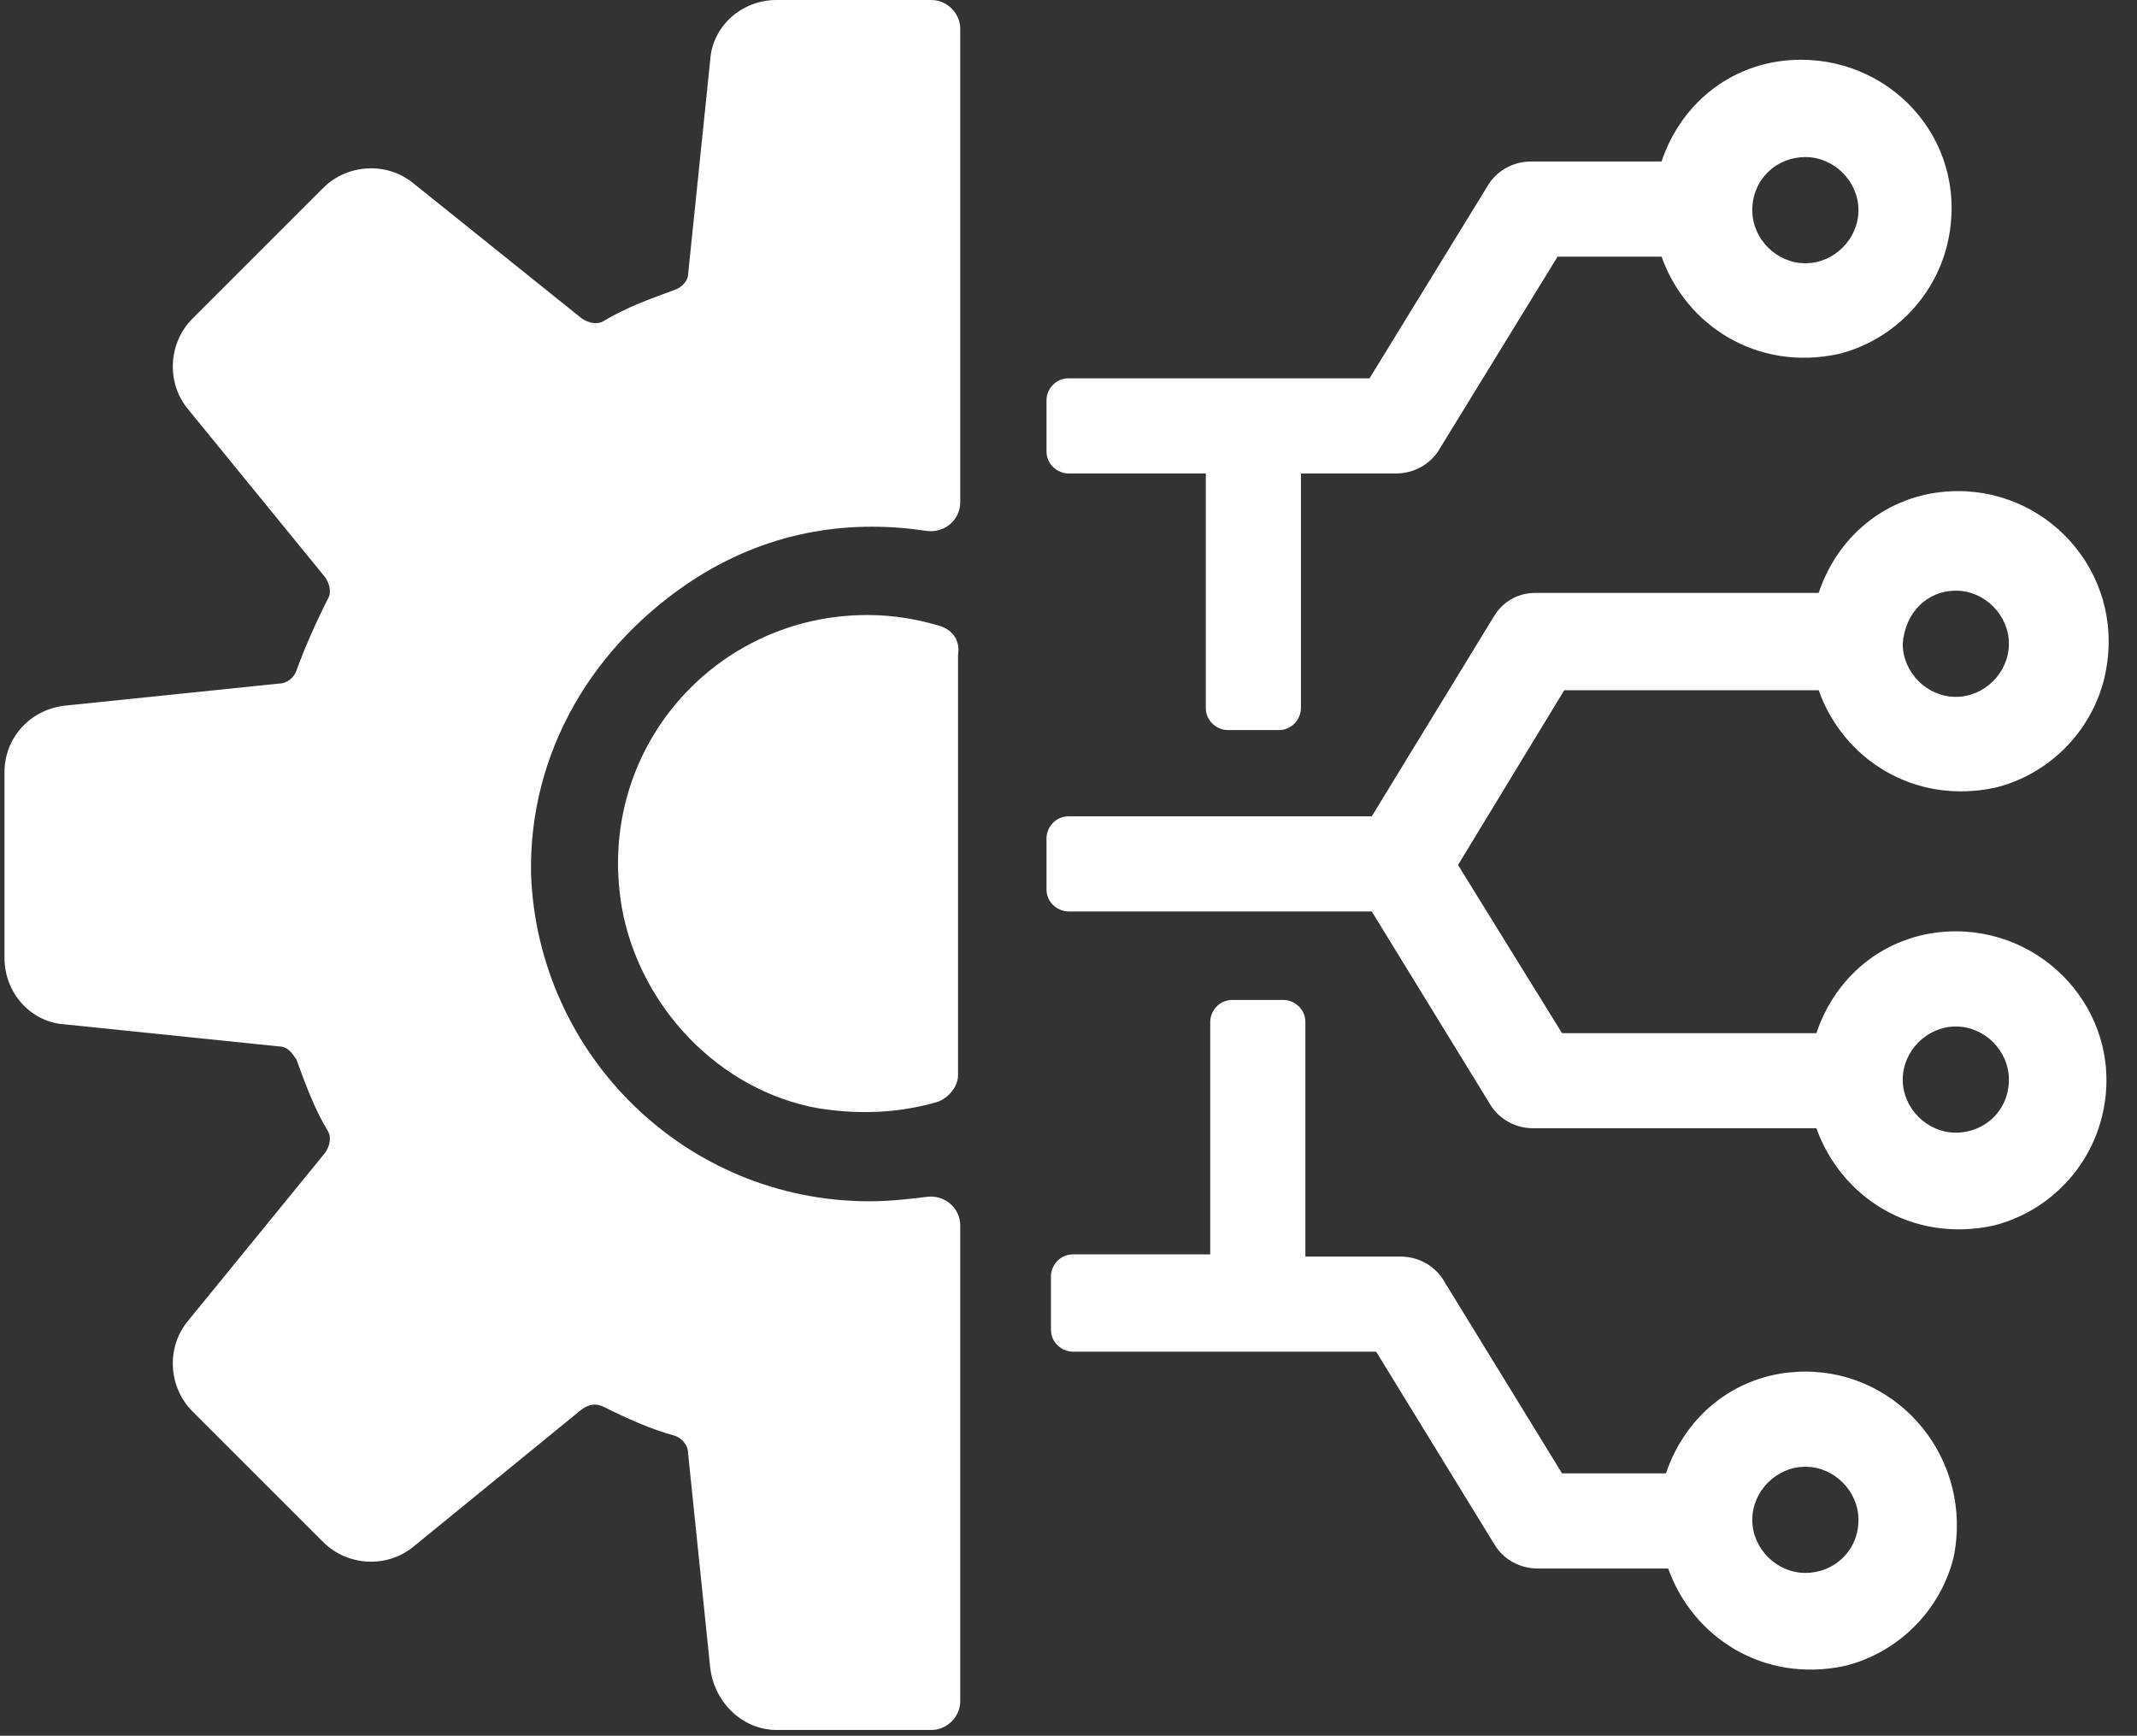
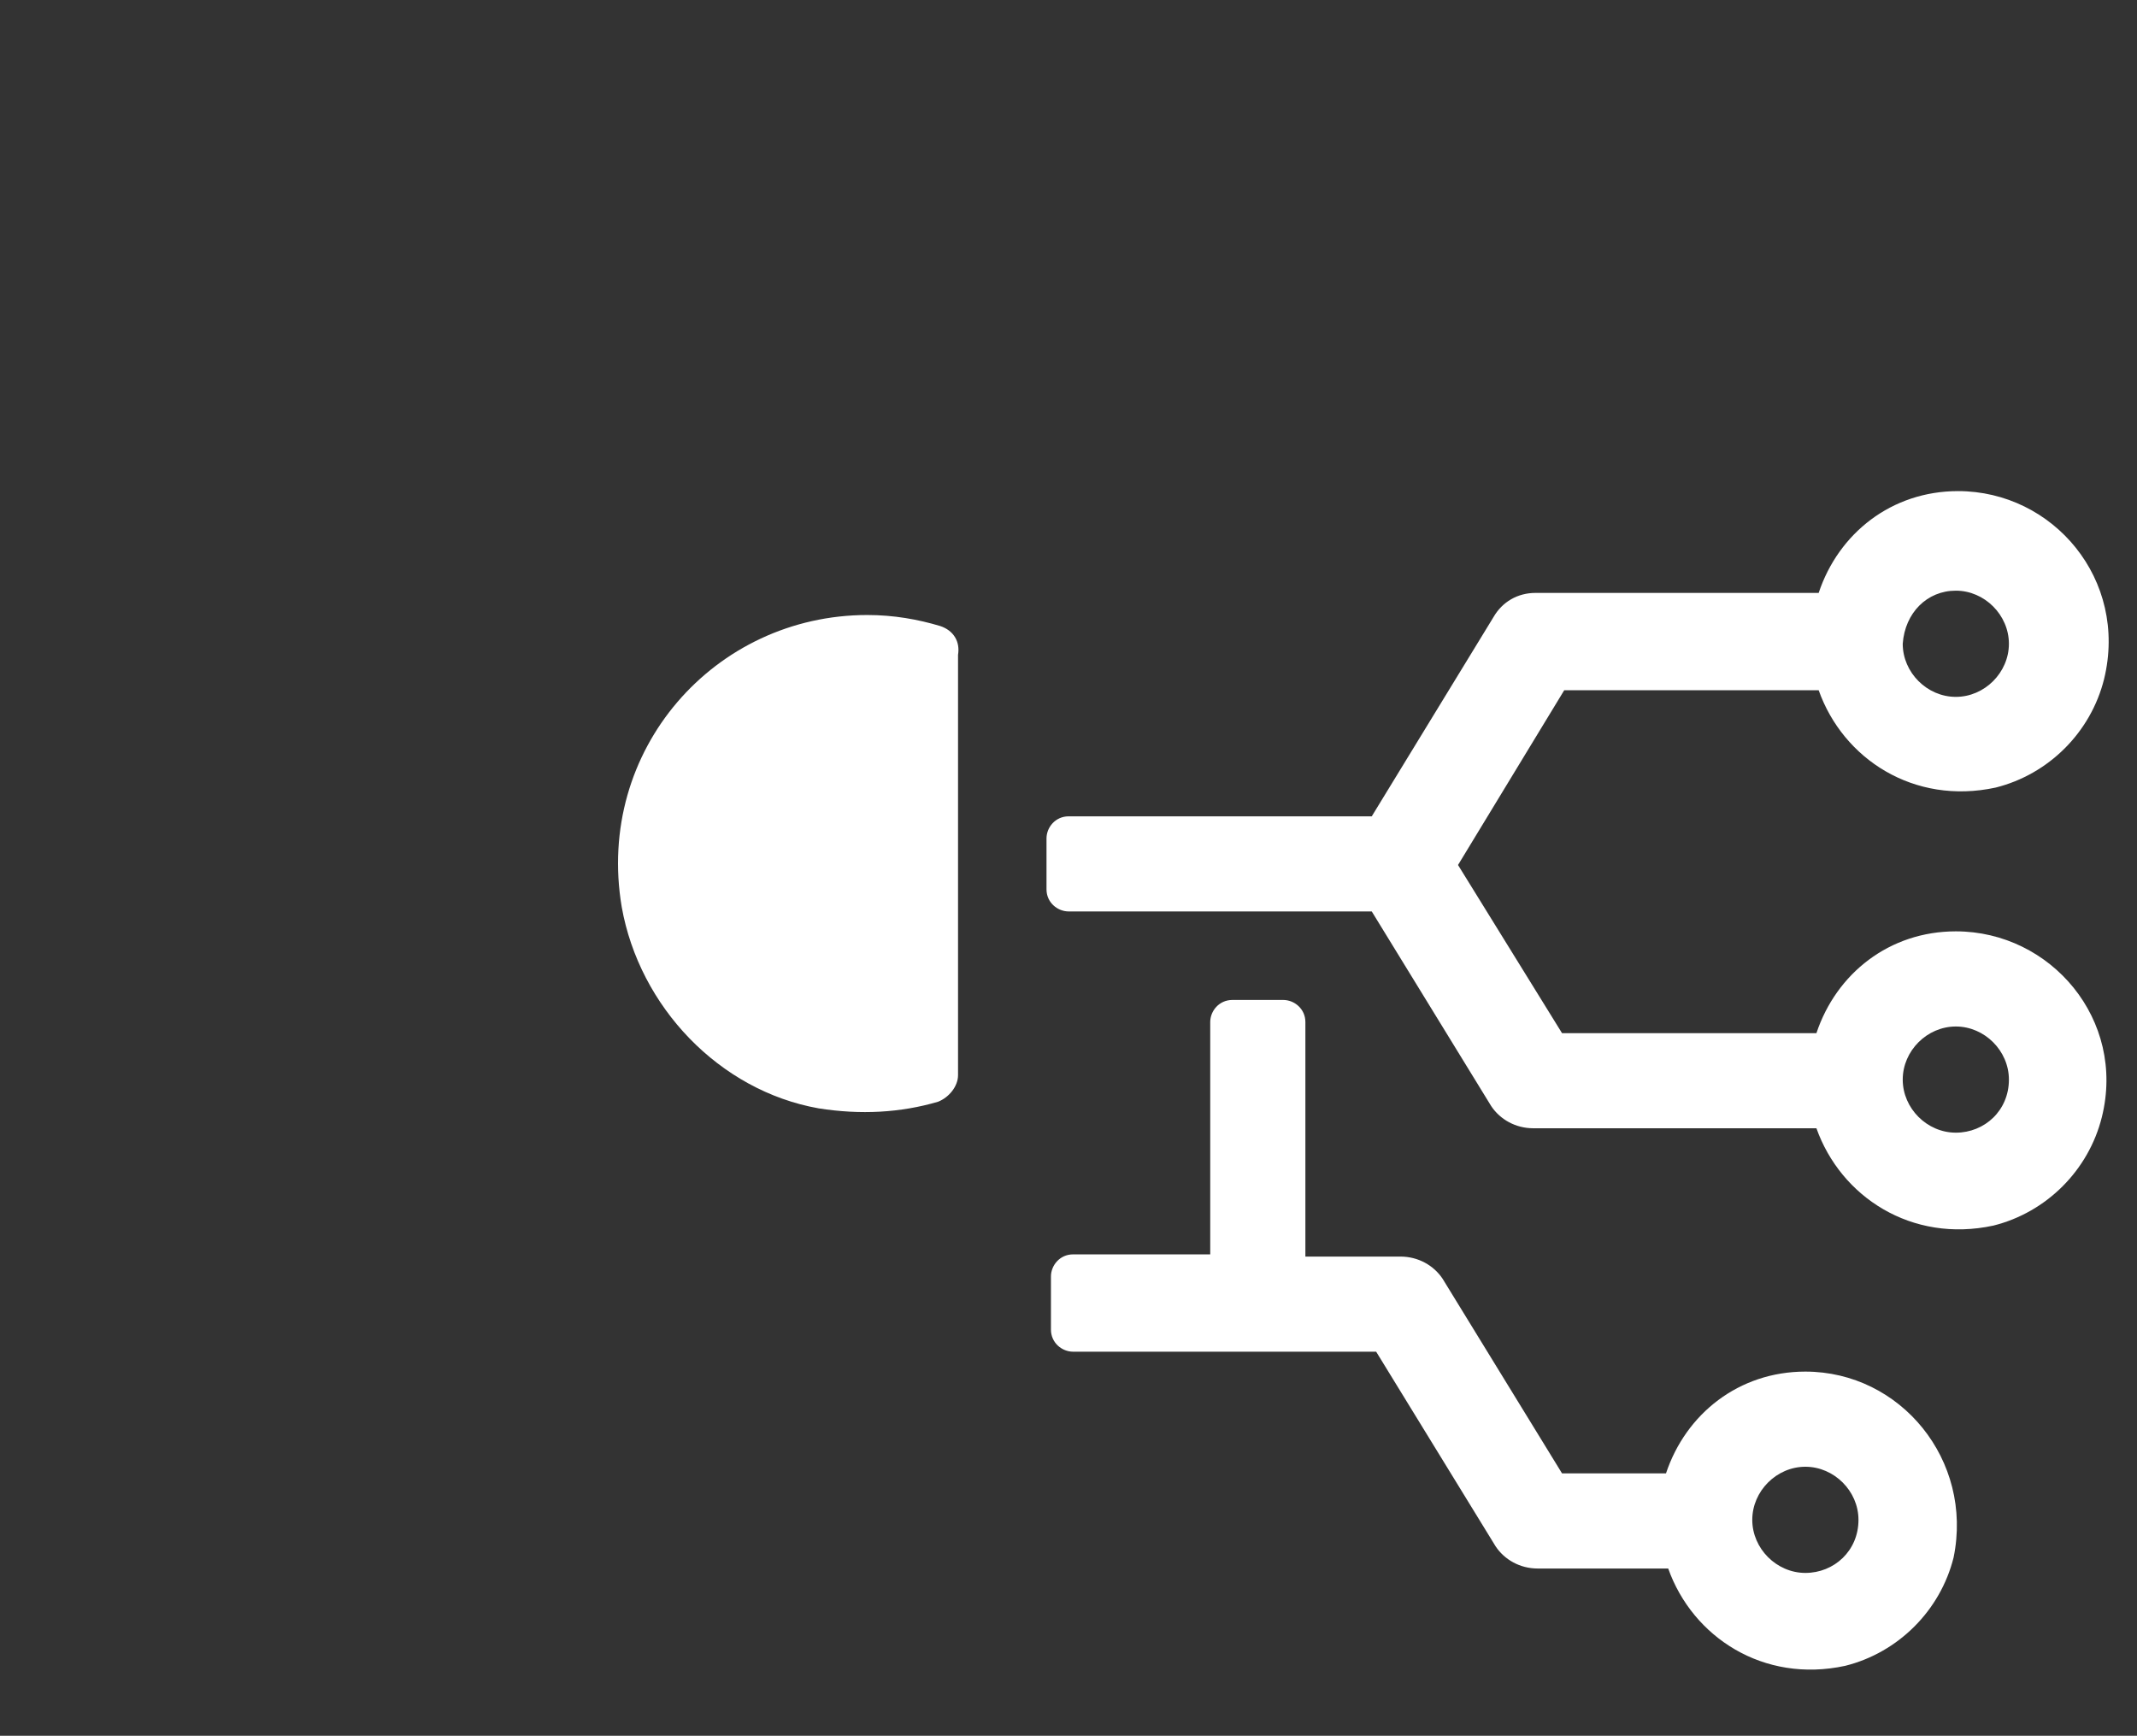
<svg xmlns="http://www.w3.org/2000/svg" width="293" zoomAndPan="magnify" viewBox="0 0 219.75 178.5" height="238" preserveAspectRatio="xMidYMid meet" version="1.0">
  <rect x="0" y="0" width="219.75" height="178.5" fill="#333333" stroke="none" />
  <defs>
    <clipPath id="df21861700">
-       <path d="M 0.184 0 L 99 0 L 99 178 L 0.184 178 Z M 0.184 0 " clip-rule="nonzero" />
-     </clipPath>
+       </clipPath>
  </defs>
  <g clip-path="url(#df21861700)">
    <path fill="#ffffff" d="M 95.785 0 L 79.859 0 C 76.219 0 73.262 2.73 73.035 6.145 L 70.758 28.211 C 70.758 28.895 70.078 29.574 69.395 29.805 C 66.891 30.715 64.391 31.621 62.113 32.988 C 61.434 33.441 60.523 33.215 59.84 32.762 L 42.551 18.883 C 39.82 16.609 35.723 16.836 33.223 19.336 L 19.797 32.762 C 17.297 35.262 17.07 39.359 19.344 42.09 L 33.449 59.379 C 33.902 60.062 34.133 60.973 33.676 61.652 C 32.539 63.93 31.402 66.43 30.492 68.934 C 30.266 69.617 29.582 70.297 28.672 70.297 L 6.605 72.574 C 2.965 73.027 0.461 75.984 0.461 79.398 L 0.461 98.508 C 0.461 102.148 3.191 105.105 6.605 105.336 L 28.672 107.609 C 29.582 107.609 30.035 108.293 30.492 108.973 C 31.402 111.477 32.312 113.98 33.676 116.254 C 34.133 116.938 33.902 117.848 33.449 118.531 L 19.344 135.82 C 17.07 138.551 17.297 142.645 19.797 145.148 L 33.223 158.57 C 35.723 161.074 39.82 161.301 42.551 159.023 L 59.84 144.918 C 60.523 144.465 61.203 144.238 62.113 144.691 C 64.391 145.828 66.891 146.969 69.395 147.648 C 70.078 147.879 70.758 148.559 70.758 149.469 L 73.035 171.539 C 73.488 175.18 76.445 177.906 79.859 177.906 L 95.785 177.906 C 97.379 177.906 98.742 176.543 98.742 174.949 L 98.742 126.035 C 98.742 124.219 97.148 122.852 95.328 123.078 C 93.512 123.309 91.461 123.535 89.414 123.535 C 70.531 123.535 55.289 108.52 54.605 89.863 C 54.379 77.352 60.977 66.203 71.668 59.379 C 79.633 54.375 87.824 53.465 95.328 54.602 C 97.148 54.828 98.742 53.465 98.742 51.645 L 98.742 2.957 C 98.742 1.363 97.379 0 95.785 0 Z M 95.785 0 " fill-opacity="1" fill-rule="nonzero" />
  </g>
  <path fill="#ffffff" d="M 96.695 64.383 C 94.422 63.699 91.918 63.246 89.188 63.246 C 73.488 63.246 61.203 77.125 63.934 93.277 C 65.754 103.516 73.945 112.16 84.184 113.98 C 88.504 114.66 92.602 114.434 96.469 113.297 C 97.605 112.844 98.516 111.703 98.516 110.566 L 98.516 67.34 C 98.742 65.977 98.059 64.84 96.695 64.383 Z M 96.695 64.383 " fill-opacity="1" fill-rule="nonzero" />
  <path fill="#ffffff" d="M 185.648 141.051 C 178.824 141.051 173.363 145.375 171.316 151.516 L 160.625 151.516 L 148.34 131.496 C 147.43 130.133 145.836 129.223 144.016 129.223 L 134.234 129.223 L 134.234 105.105 C 134.234 103.742 133.094 102.832 131.957 102.832 L 126.727 102.832 C 125.359 102.832 124.449 103.969 124.449 105.105 L 124.449 128.996 L 110.344 128.996 C 108.98 128.996 108.07 130.133 108.07 131.27 L 108.07 136.73 C 108.07 138.094 109.207 139.004 110.344 139.004 L 141.512 139.004 L 153.797 159.023 C 154.707 160.391 156.301 161.301 158.121 161.301 L 171.543 161.301 C 174.047 168.352 181.328 173.129 189.742 171.309 C 195.203 169.945 199.527 165.621 200.891 160.164 C 202.938 150.152 195.43 141.051 185.648 141.051 Z M 185.648 161.754 C 182.691 161.754 180.188 159.254 180.188 156.297 C 180.188 153.336 182.691 150.836 185.648 150.836 C 188.605 150.836 191.109 153.336 191.109 156.297 C 191.109 159.48 188.605 161.754 185.648 161.754 Z M 185.648 161.754 " fill-opacity="1" fill-rule="nonzero" />
-   <path fill="#ffffff" d="M 109.891 48.688 L 123.996 48.688 L 123.996 72.801 C 123.996 74.168 125.133 75.078 126.27 75.078 L 131.504 75.078 C 132.867 75.078 133.777 73.938 133.777 72.801 L 133.777 48.688 L 143.562 48.688 C 145.379 48.688 146.973 47.777 147.883 46.41 L 160.168 26.391 L 170.859 26.391 C 173.363 33.441 180.645 38.219 189.062 36.402 C 194.523 35.035 198.844 30.715 200.211 25.254 C 202.711 15.016 194.977 6.145 185.195 6.145 C 178.367 6.145 172.91 10.465 170.859 16.609 L 157.438 16.609 C 155.617 16.609 154.027 17.52 153.117 18.883 L 140.832 38.902 L 109.891 38.902 C 108.523 38.902 107.613 40.039 107.613 41.18 L 107.613 46.41 C 107.613 47.777 108.754 48.688 109.891 48.688 Z M 185.648 16.152 C 188.605 16.152 191.109 18.656 191.109 21.613 C 191.109 24.57 188.605 27.074 185.648 27.074 C 182.691 27.074 180.188 24.57 180.188 21.613 C 180.188 18.43 182.691 16.152 185.648 16.152 Z M 185.648 16.152 " fill-opacity="1" fill-rule="nonzero" />
  <path fill="#ffffff" d="M 201.121 95.777 C 194.293 95.777 188.832 100.102 186.785 106.246 L 160.625 106.246 L 149.93 88.953 L 160.852 70.98 L 187.016 70.98 C 189.516 78.035 196.797 82.812 205.215 80.992 C 210.676 79.625 214.996 75.305 216.363 69.844 C 218.863 59.605 211.129 50.504 201.348 50.504 C 194.523 50.504 189.062 54.828 187.016 60.973 L 157.895 60.973 C 156.074 60.973 154.48 61.883 153.57 63.473 L 141.059 83.949 L 109.891 83.949 C 108.523 83.949 107.613 85.086 107.613 86.223 L 107.613 91.457 C 107.613 92.82 108.754 93.73 109.891 93.73 L 141.059 93.73 L 153.344 113.75 C 154.254 115.117 155.848 116.027 157.664 116.027 L 186.785 116.027 C 189.289 123.078 196.57 127.855 204.988 126.035 C 210.445 124.672 214.77 120.348 216.133 114.891 C 218.637 104.879 210.902 95.777 201.121 95.777 Z M 201.121 60.742 C 204.078 60.742 206.578 63.246 206.578 66.203 C 206.578 69.16 204.078 71.664 201.121 71.664 C 198.16 71.664 195.66 69.16 195.66 66.203 C 195.887 63.02 198.16 60.742 201.121 60.742 Z M 201.121 116.48 C 198.16 116.48 195.66 113.98 195.66 111.023 C 195.66 108.062 198.16 105.562 201.121 105.562 C 204.078 105.562 206.578 108.062 206.578 111.023 C 206.578 114.207 204.078 116.48 201.121 116.48 Z M 201.121 116.48 " fill-opacity="1" fill-rule="nonzero" />
</svg>